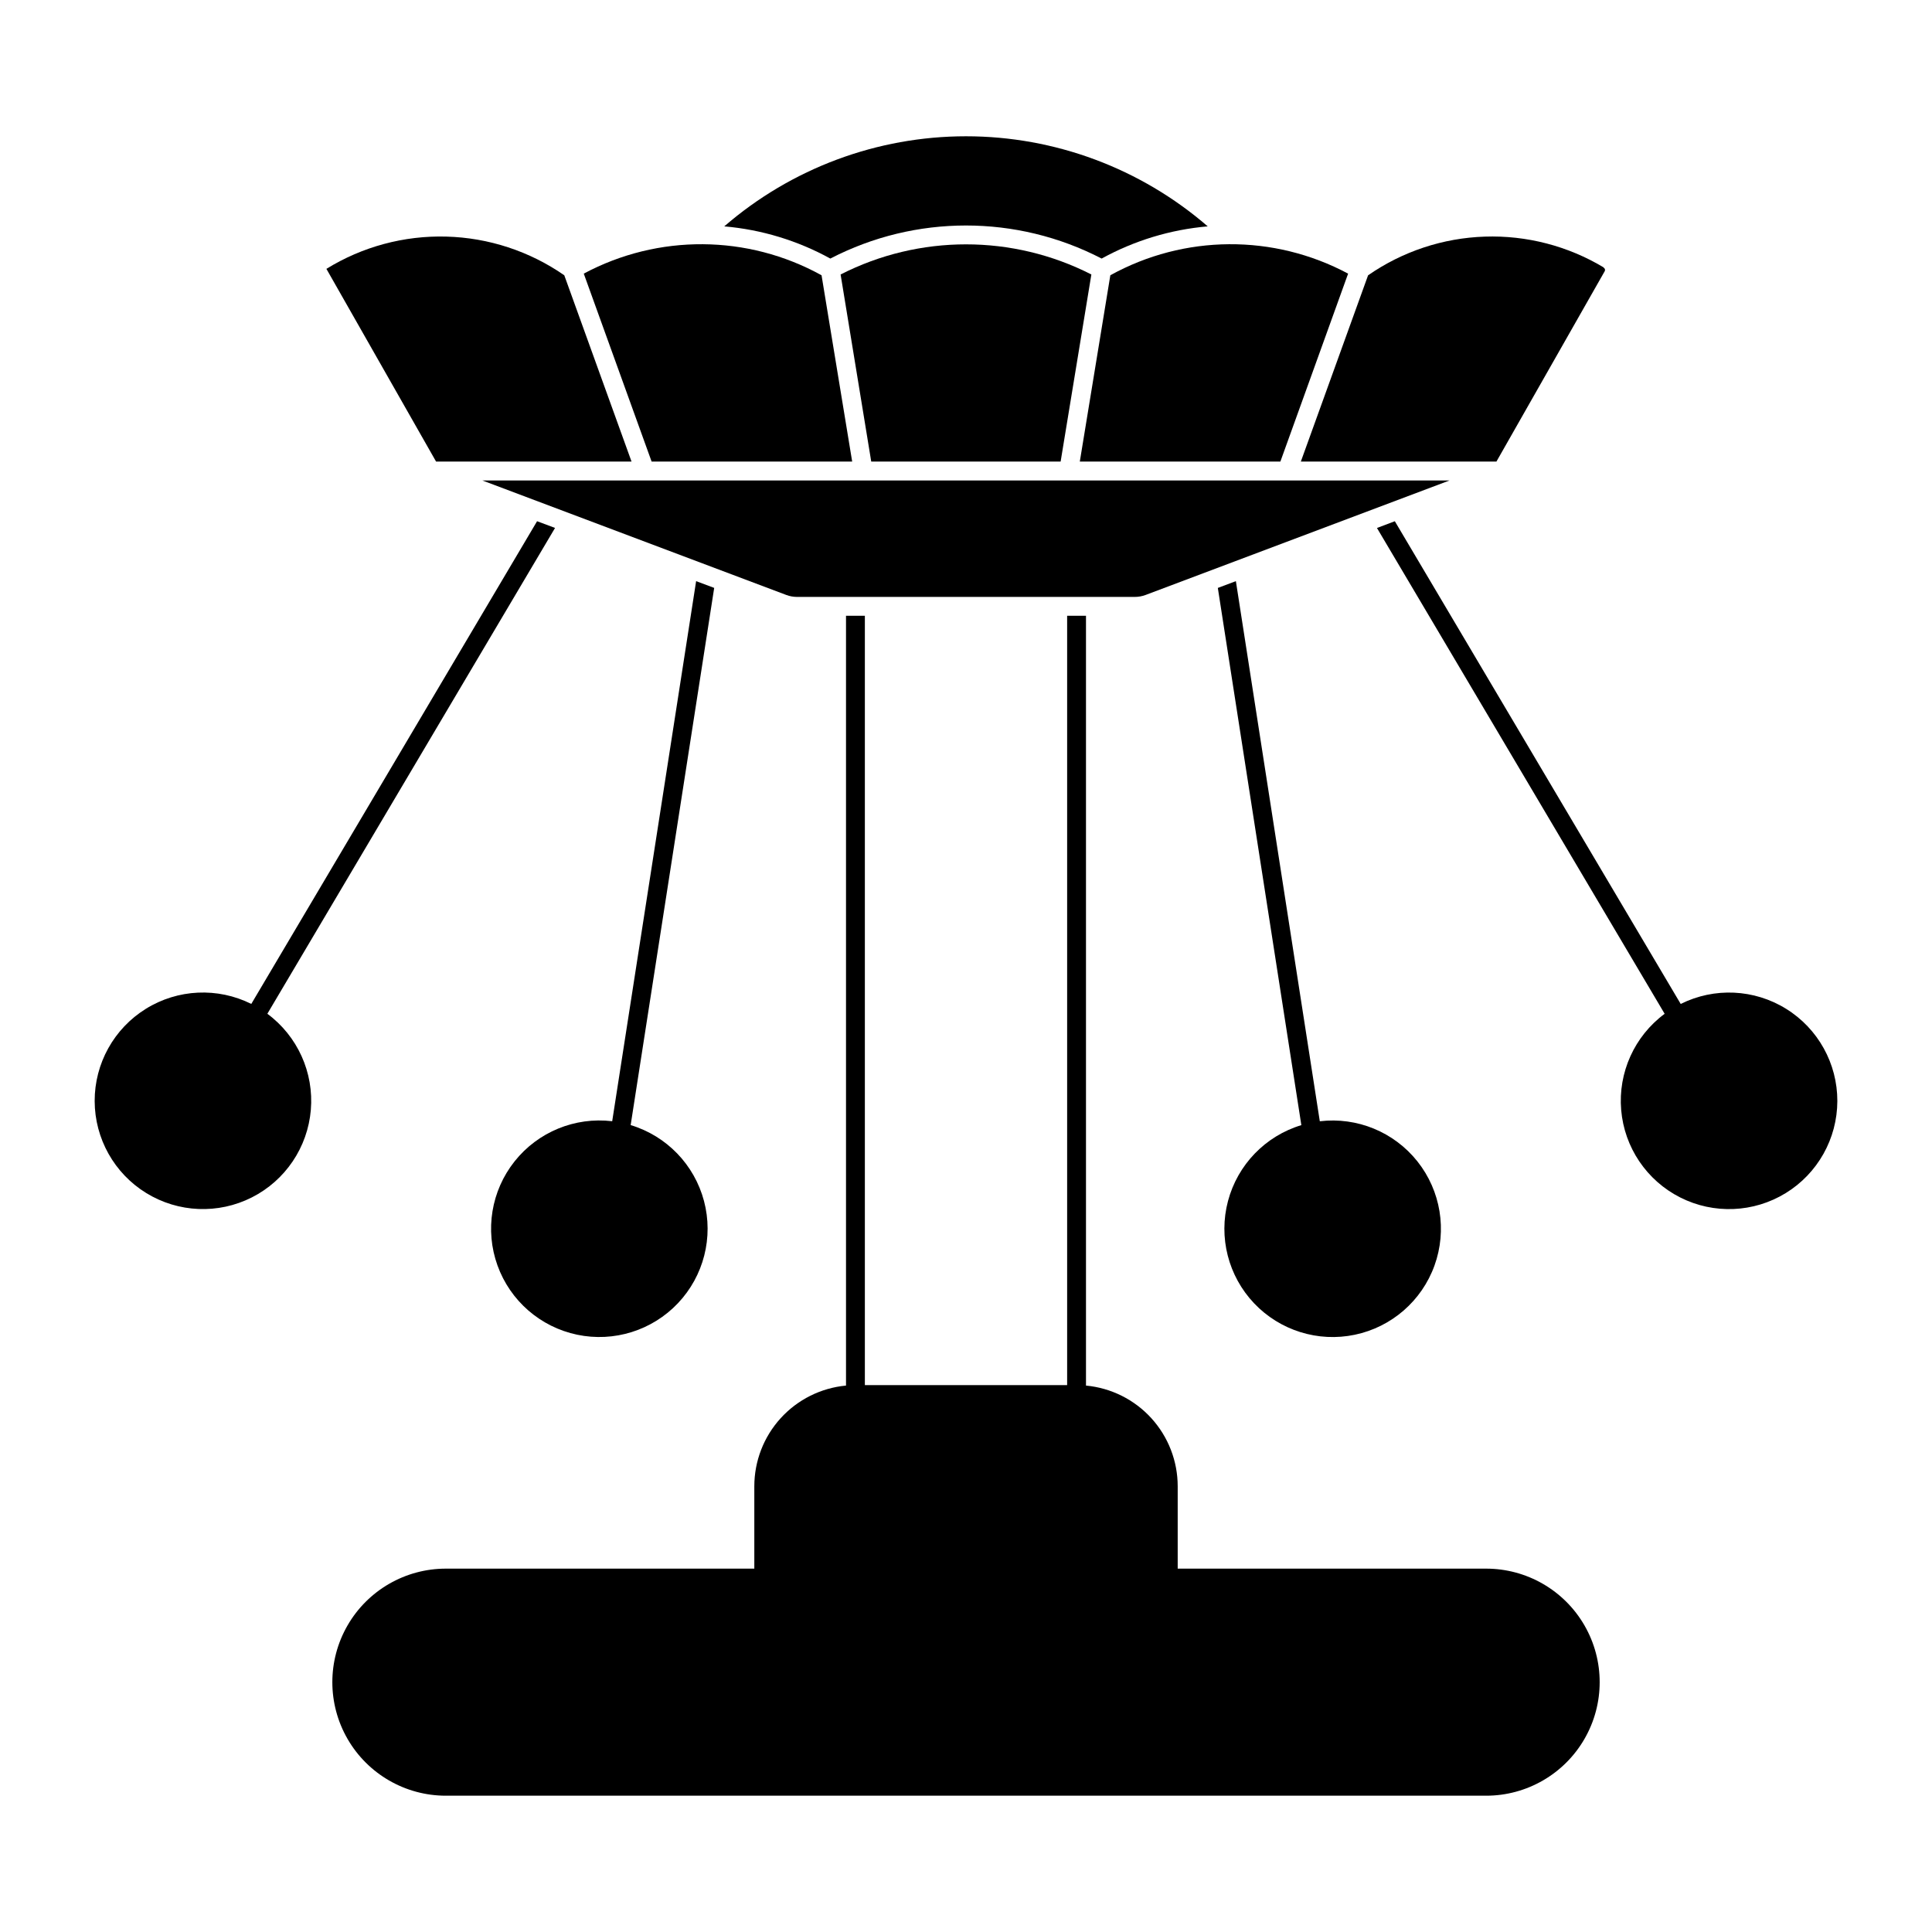
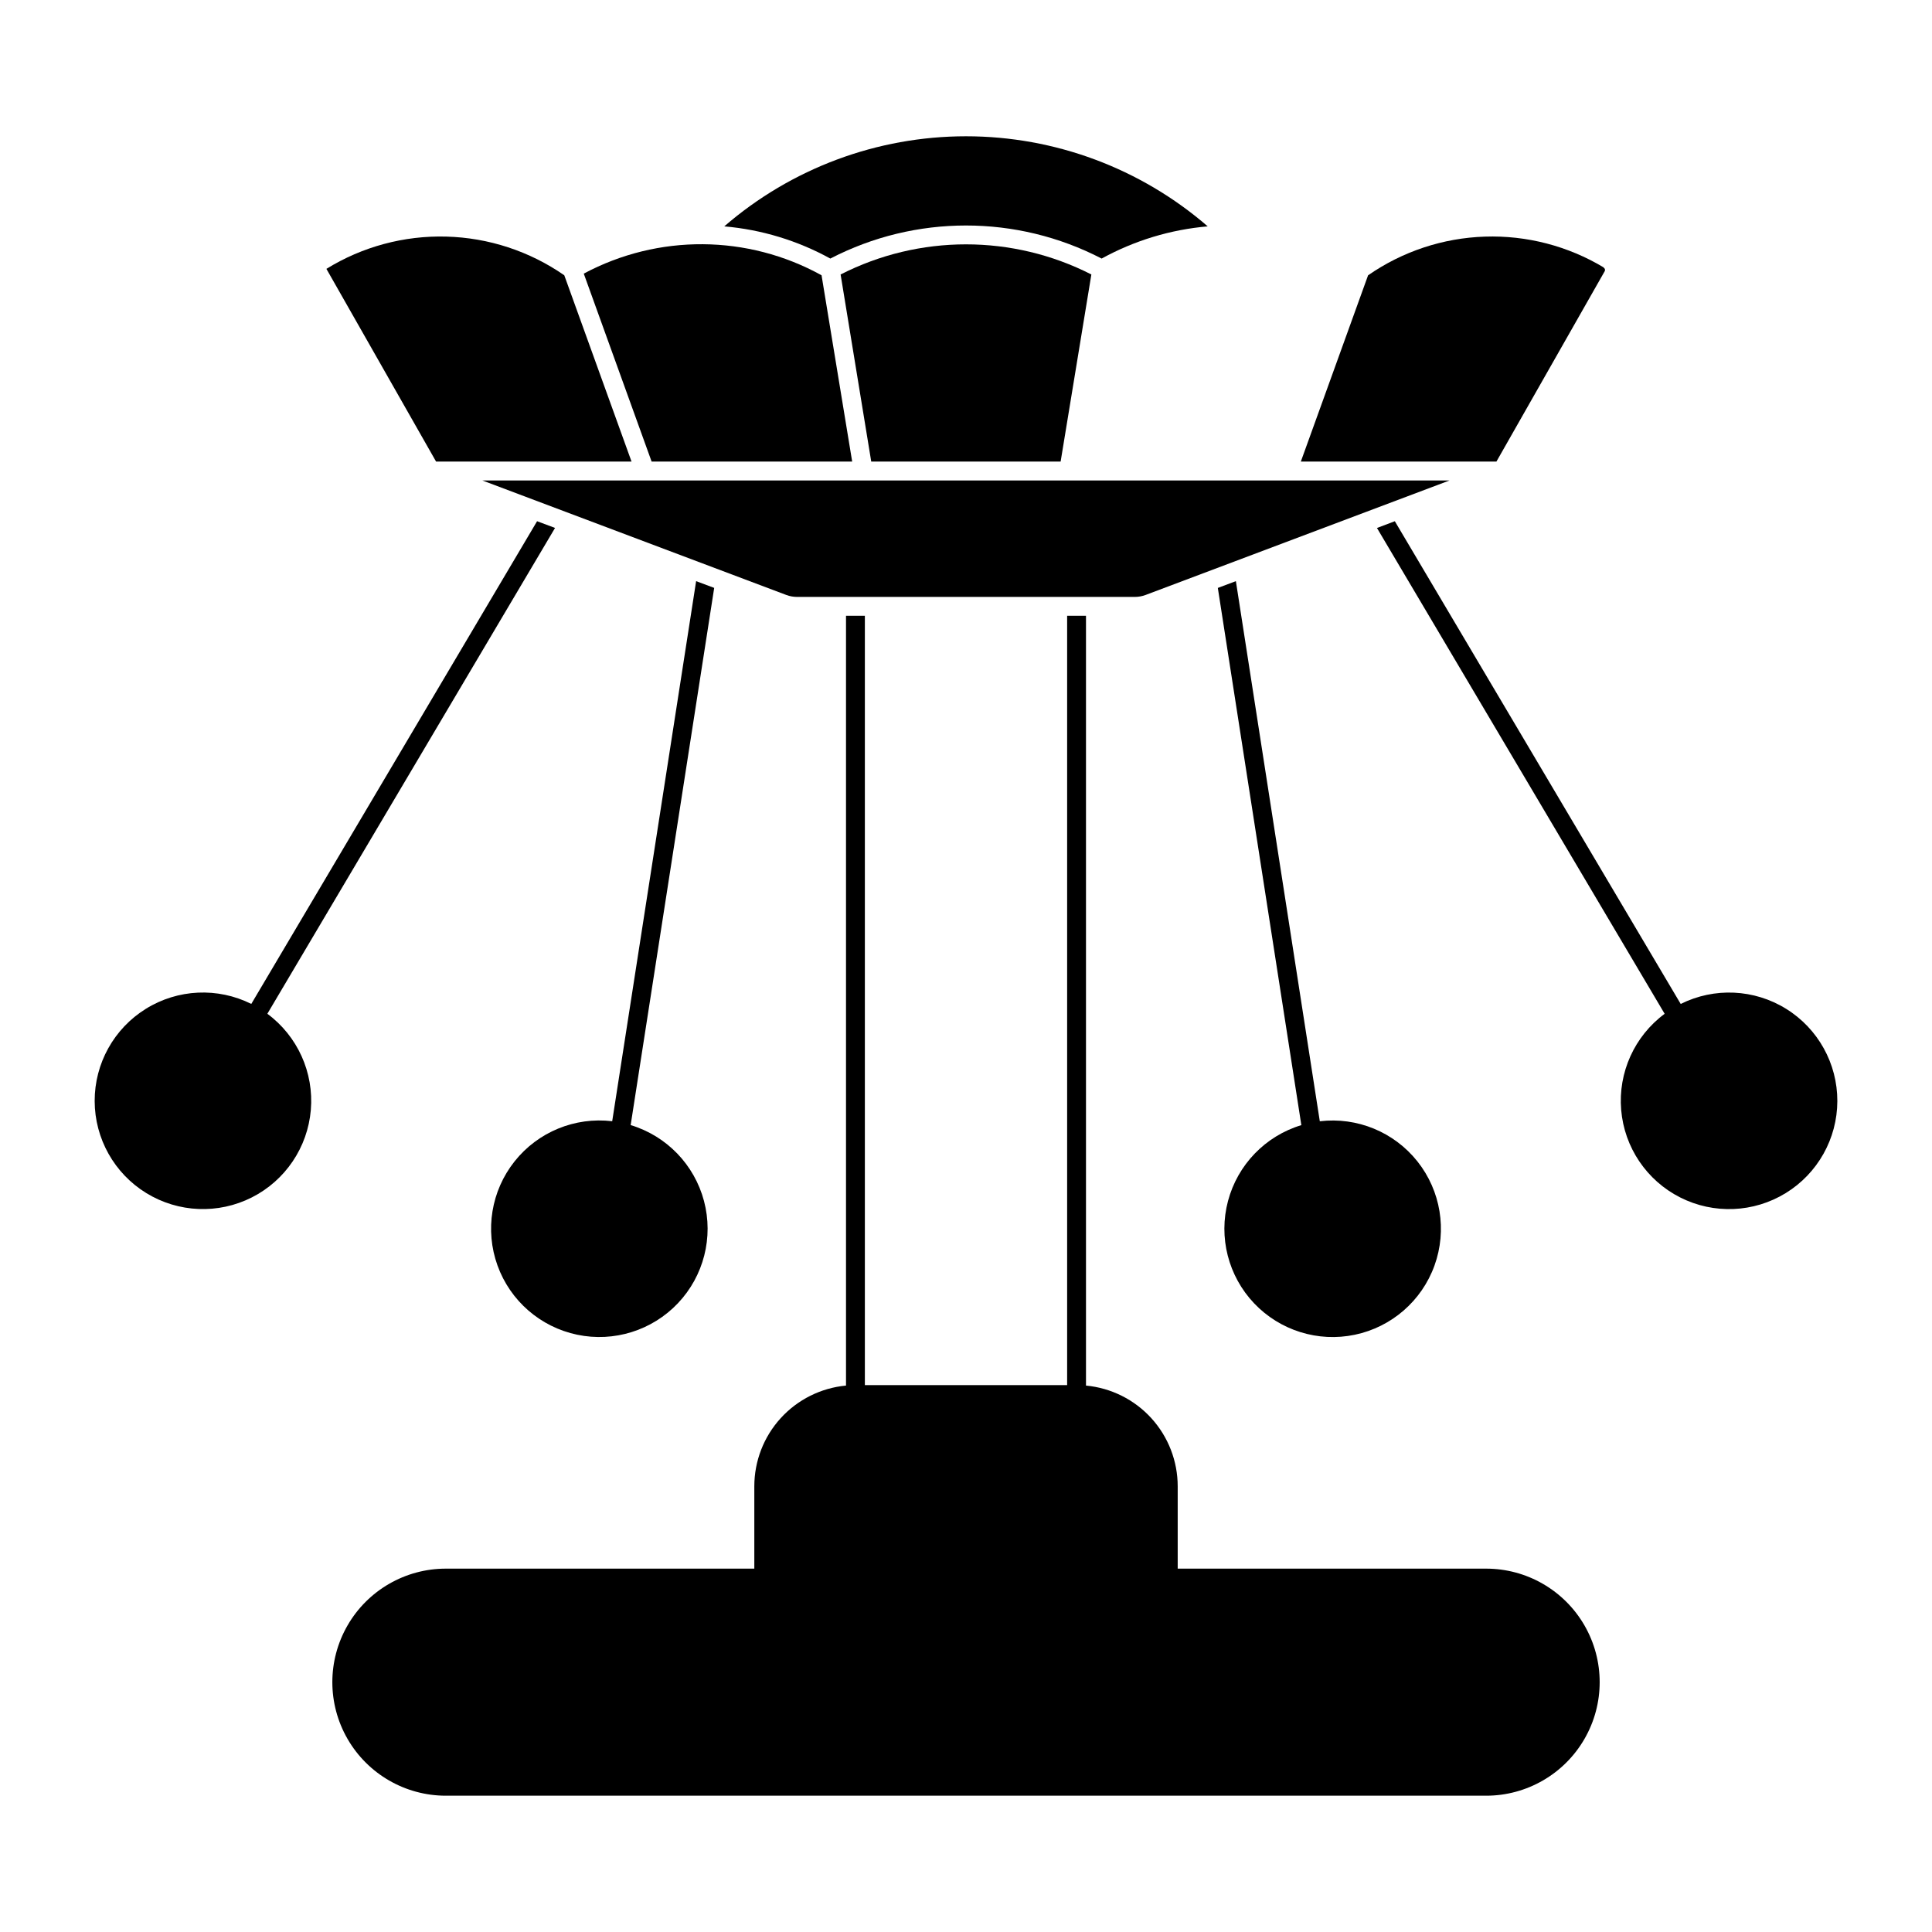
<svg xmlns="http://www.w3.org/2000/svg" fill="#000000" width="800px" height="800px" version="1.1" viewBox="144 144 512 512">
  <g>
    <path d="m230.5 215.25 29.062 51.07h51.801l-17.824-49.371 0.004 0.004c-9.203-6.391-20.07-9.953-31.266-10.254-11.199-0.305-22.242 2.668-31.777 8.551z" />
    <path d="m444.76 302.19h-89.516c-0.98 0-1.953-0.176-2.871-0.52l-80.547-30.344h256.32l-80.547 30.344h-0.004c-0.918 0.344-1.891 0.52-2.871 0.52z" />
-     <path d="m438.25 216.95-8.09 49.371h53.152l17.953-49.809v0.004c-19.723-10.547-43.441-10.383-63.016 0.43z" />
    <path d="m366.77 216.74 8.117 49.586h50.191l8.145-49.586h0.004c-20.875-10.645-45.582-10.645-66.457 0z" />
    <path d="m568.91 214.9c0.176 0.07 0.32 0.211 0.391 0.387 0.07 0.176 0.066 0.375-0.016 0.551l-28.719 50.488-51.832-0.004 17.824-49.371 0.004 0.004c9.109-6.328 19.855-9.887 30.941-10.25 11.086-0.367 22.039 2.481 31.547 8.199z" />
    <path d="m361.72 216.95c-19.57-10.816-43.293-10.98-63.016-0.438l17.98 49.809h53.152z" />
    <path d="m464.06 203.99c-9.863 0.852-19.441 3.758-28.113 8.531-22.543-11.684-49.359-11.684-71.902 0-8.672-4.773-18.246-7.68-28.109-8.531 17.793-15.398 40.531-23.875 64.062-23.875s46.27 8.477 64.062 23.875z" />
    <path d="m508.91 283.92 4.734-1.789 75.762 127.93v-0.004c8.906-4.445 19.48-3.957 27.938 1.293 8.461 5.246 13.594 14.504 13.57 24.457-0.027 9.953-5.211 19.184-13.695 24.387-8.488 5.203-19.062 5.637-27.945 1.145-8.883-4.492-14.805-13.266-15.645-23.184-0.84-9.918 3.519-19.566 11.52-25.488z" />
    <path d="m493.76 441.14-22.238-143.13-4.785 1.797 22.133 142.36-0.004 0.004c-9.527 2.879-16.883 10.492-19.434 20.113-2.551 9.621 0.066 19.875 6.914 27.098 6.852 7.223 16.953 10.379 26.695 8.34 9.742-2.035 17.734-8.98 21.113-18.34 3.379-9.363 1.668-19.809-4.527-27.602-6.195-7.789-15.984-11.816-25.867-10.633z" />
    <path d="m262.16 619.88h275.68c10.75 0 20.684-5.734 26.059-15.043s5.375-20.781 0-30.09-15.309-15.043-26.059-15.043h-81.738v-21.816c0-6.676-2.492-13.113-6.984-18.051-4.496-4.938-10.672-8.02-17.32-8.645v-204.01l-4.996 0.004v203.89l-53.605-0.004v-203.89l-4.996 0.004v204.01-0.004c-6.648 0.625-12.82 3.707-17.316 8.645-4.496 4.938-6.984 11.375-6.984 18.051v21.812l-81.738 0.004c-10.75 0-20.684 5.734-26.059 15.043s-5.375 20.781 0 30.09 15.309 15.043 26.059 15.043z" />
    <path d="m328.48 298.01-22.242 143.13v-0.004c-9.883-1.18-19.672 2.844-25.867 10.637-6.191 7.789-7.906 18.234-4.527 27.598 3.379 9.363 11.371 16.305 21.113 18.344 9.742 2.039 19.844-1.117 26.695-8.34 6.848-7.223 9.465-17.48 6.914-27.102-2.551-9.621-9.906-17.234-19.434-20.113l22.137-142.36z" />
    <path d="m286.33 282.13-75.734 127.92c-8.906-4.445-19.48-3.957-27.938 1.293-8.461 5.246-13.594 14.504-13.57 24.457 0.027 9.953 5.211 19.184 13.695 24.387 8.488 5.203 19.062 5.637 27.945 1.145 8.883-4.492 14.805-13.266 15.645-23.184 0.84-9.918-3.519-19.566-11.52-25.488l76.238-128.75z" />
  </g>
</svg>